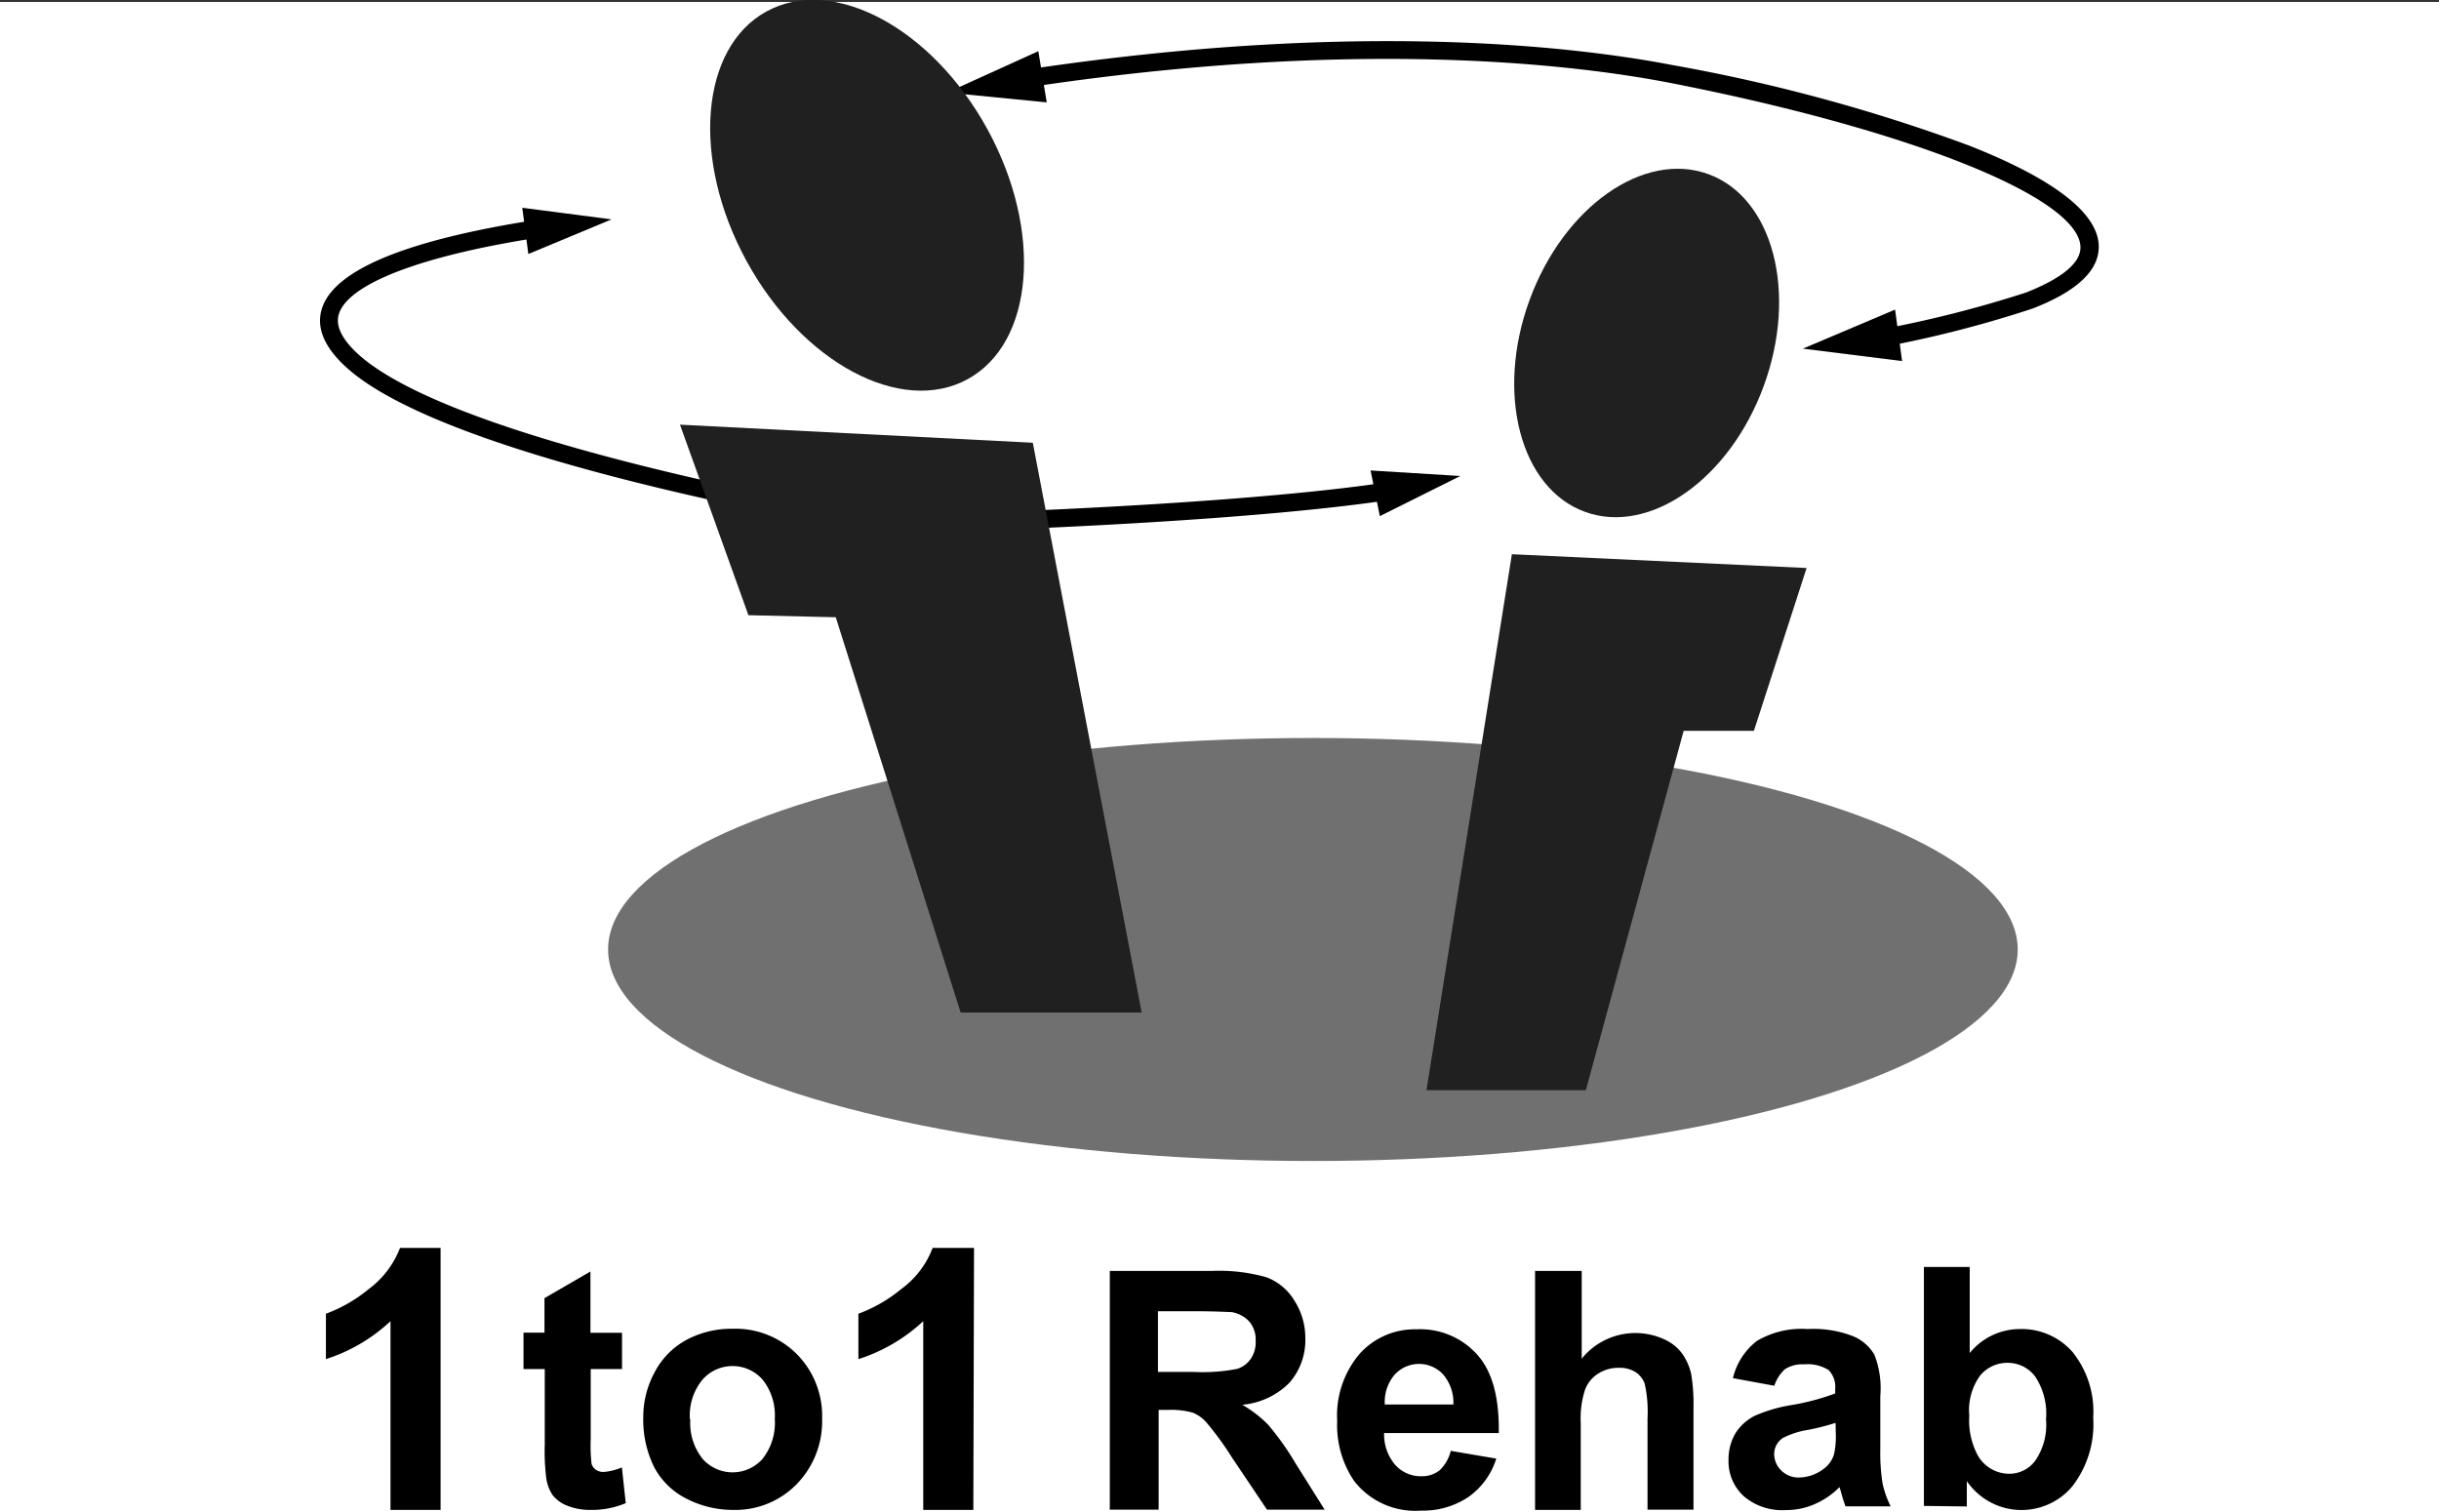
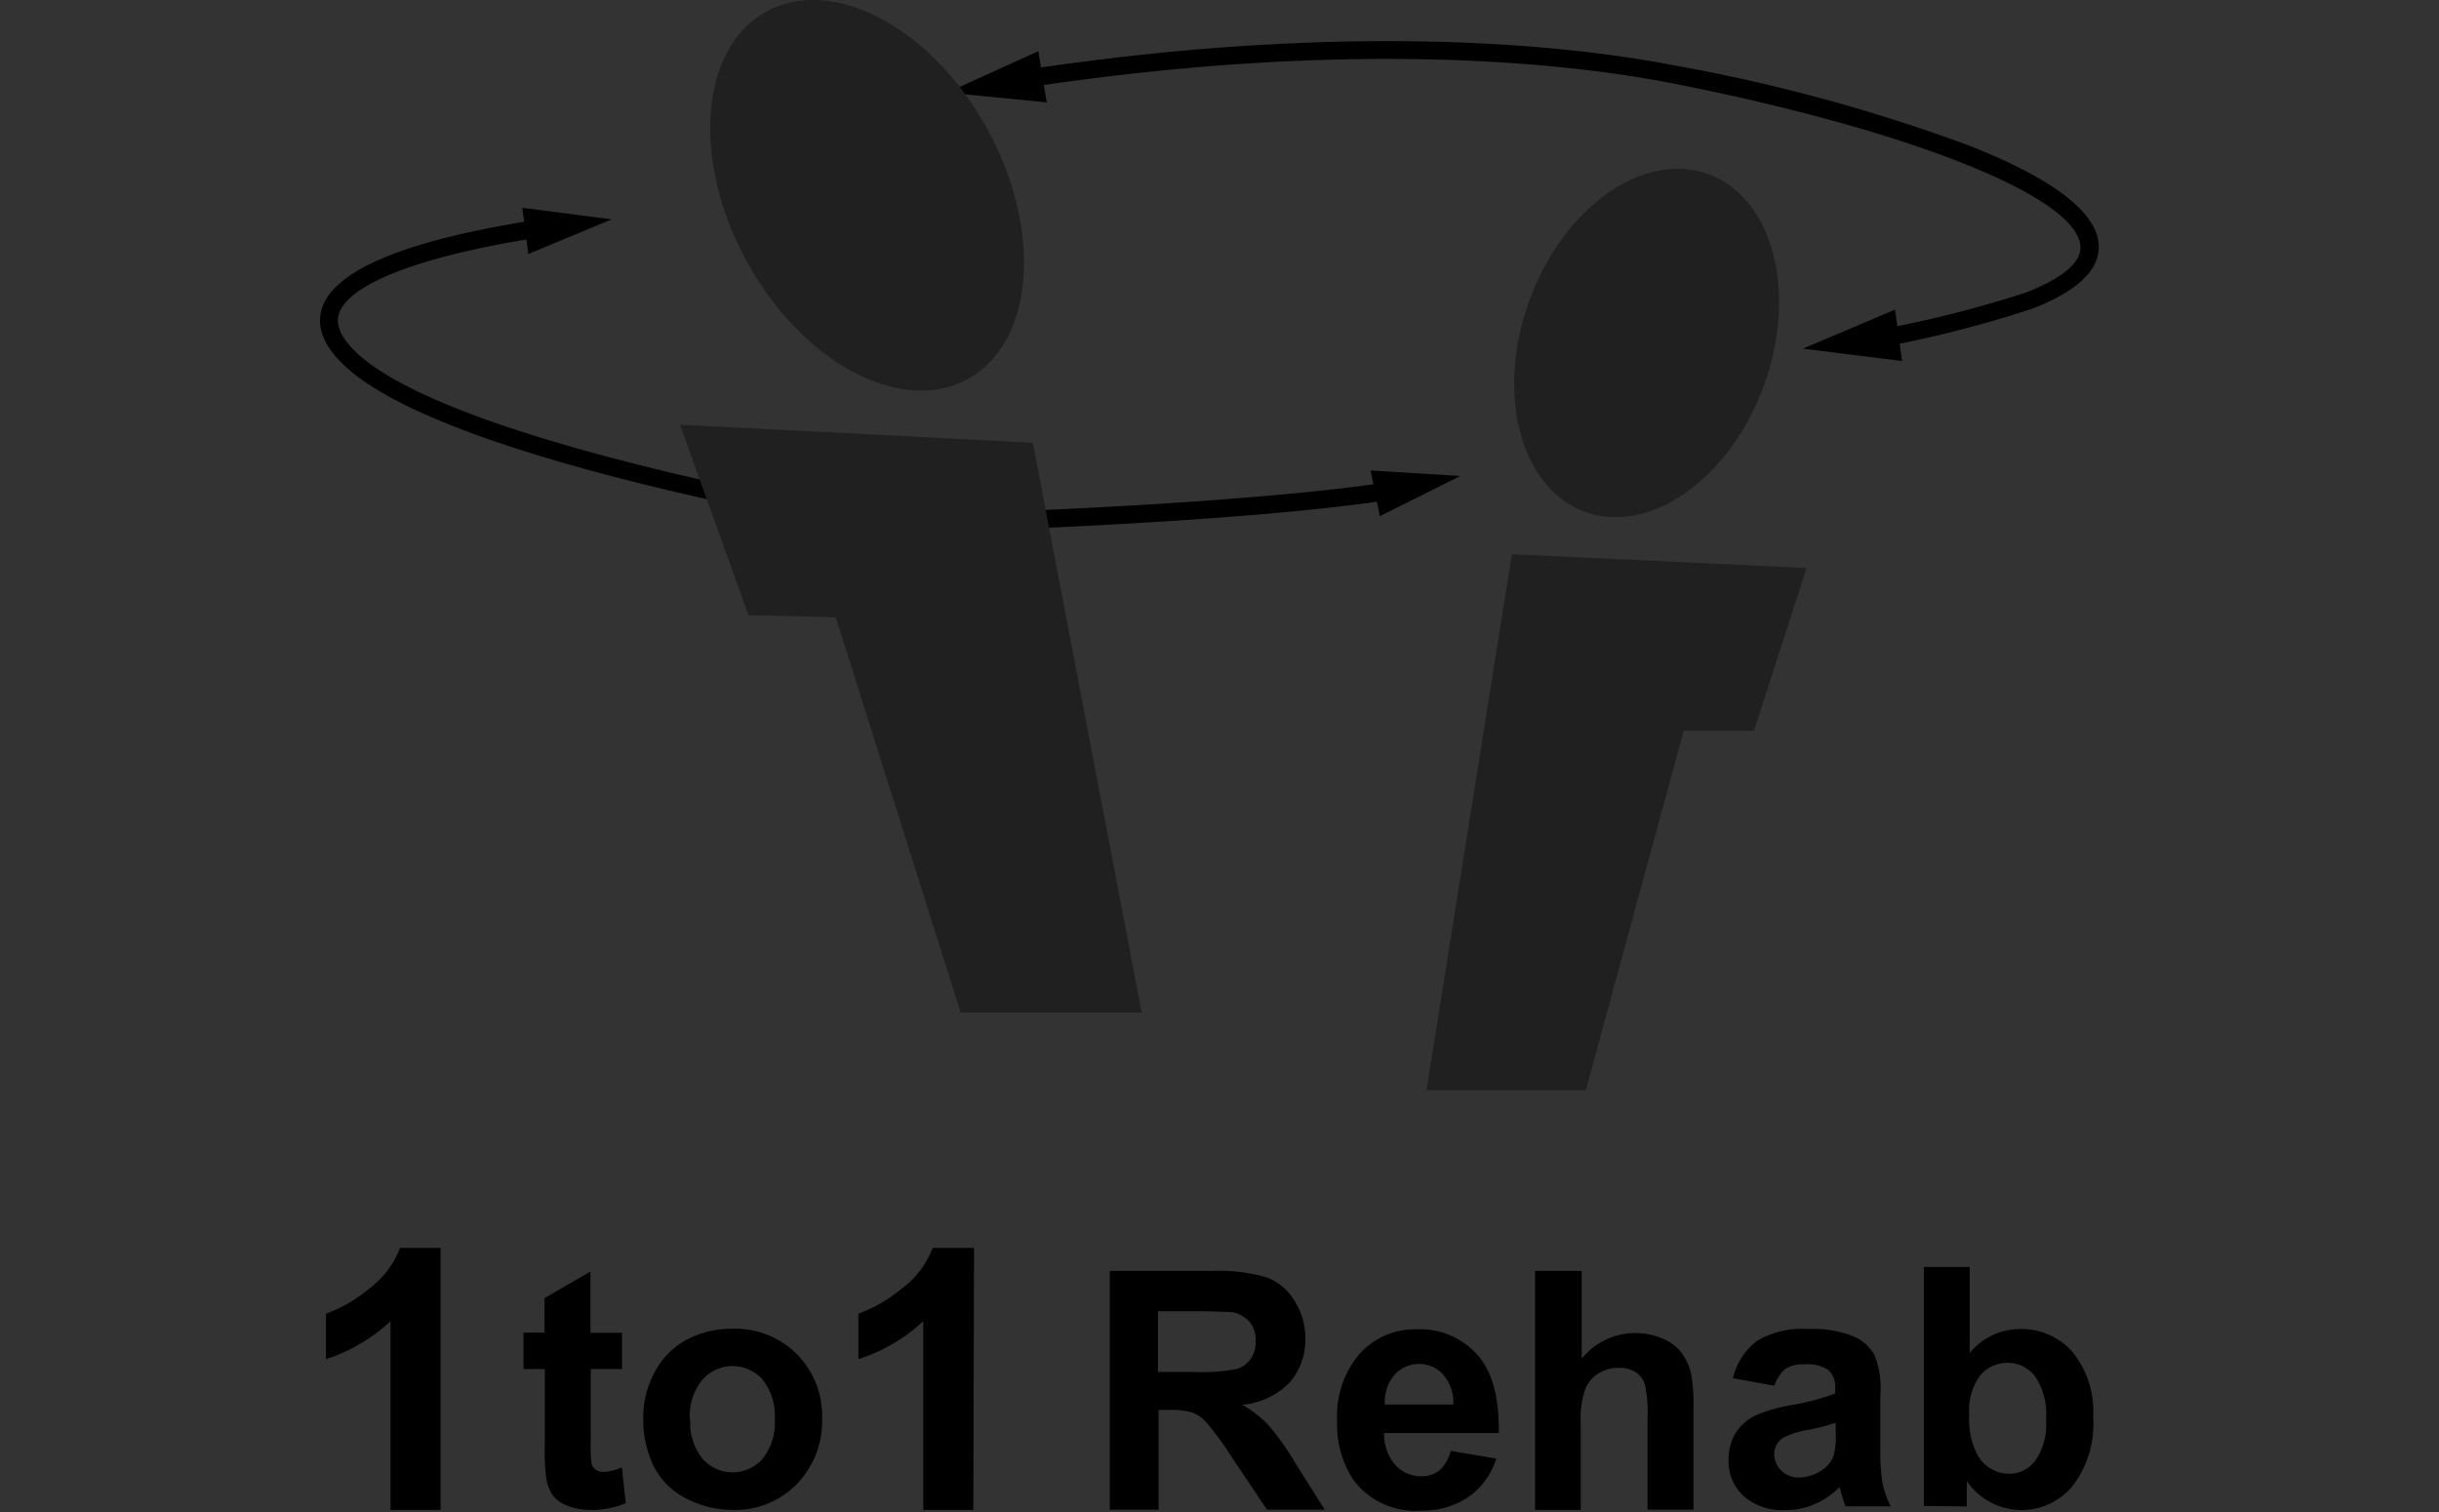
<svg xmlns="http://www.w3.org/2000/svg" viewBox="0 0 176.76 109.59">
  <rect x="0" y="0" width="176.76" height="109.59" fill="#333333" stroke="none" />
  <defs>
    <style>.cls-1{fill:#fff;}.cls-2{fill:#707070;}.cls-3{fill:#202020;}</style>
  </defs>
  <g id="Layer_2" data-name="Layer 2">
    <g id="SRC_Logos_Partners">
-       <rect class="cls-1" y="0.14" width="176.76" height="109.45" />
      <g id="SRC_HomePage">
        <g id="_1to1_Rehab_Logo" data-name="1to1_Rehab_Logo">
          <g id="Layer_2-2" data-name="Layer 2">
            <g id="_1to1_Rehab_Logo-2" data-name=" 1to1 Rehab Logo">
-               <ellipse class="cls-2" cx="95.15" cy="68.82" rx="51.08" ry="15.33" />
              <path d="M68.78,38.49a62.82,62.82,0,0,1-12.54-1.25c-4.44-.89-11-2.34-17-4.16-6.86-2.08-11.58-4.21-14-6.33-1.68-1.47-2.34-2.93-1.93-4.32.83-2.86,6.14-5.05,15.77-6.53l.2,1.28c-8.72,1.33-14.08,3.39-14.73,5.61-.25.86.26,1.87,1.54,3C31.4,30.41,47.42,34.15,56.5,36A62.45,62.45,0,0,0,71,37.16c4.61-.17,20.38-.81,29.71-2.23l.19,1.28C91.5,37.64,75.68,38.29,71,38.45,70.28,38.48,69.53,38.49,68.78,38.49Z" />
              <polygon points="37.85 15.06 44.32 15.9 38.29 18.41 37.85 15.06" />
              <polygon points="100 37.41 105.83 34.5 99.33 34.1 100 37.41" />
              <path d="M136.46,25.15l-.23-1.26a84.53,84.53,0,0,0,10.61-2.69c1.87-.74,4.07-1.91,3.93-3.4C150.44,14.2,138.19,9.36,121,6c-7.27-1.4-23-3.22-46.57.34l-.2-1.27c23.78-3.59,39.67-1.76,47-.35a125,125,0,0,1,21.5,5.84c6,2.37,9.14,4.76,9.36,7.07.17,1.84-1.43,3.43-4.77,4.73h0A83.59,83.59,0,0,1,136.46,25.15Z" />
              <polygon points="75.86 7.42 68.64 6.71 75.25 3.71 75.86 7.42" />
              <polygon points="137.34 22.44 130.66 25.27 137.85 26.17 137.34 22.44" />
              <ellipse class="cls-3" cx="62.84" cy="14.16" rx="9.95" ry="15.19" transform="translate(0.91 31.88) rotate(-28.67)" />
              <ellipse class="cls-3" cx="119.33" cy="24.86" rx="13.03" ry="9.04" transform="translate(55 128.39) rotate(-69.91)" />
              <polygon class="cls-3" points="49.28 30.78 74.85 32.09 82.74 73.39 69.62 73.39 60.57 44.74 54.24 44.59 49.28 30.78" />
              <polygon class="cls-3" points="109.57 40.17 130.93 41.17 127.11 52.97 122.02 52.97 114.93 79.02 103.38 79.02 109.57 40.17" />
              <path d="M31.93,109.44H28.3V95.76a12.33,12.33,0,0,1-4.68,2.75V95.22a10.61,10.61,0,0,0,3.08-1.77,6.7,6.7,0,0,0,2.29-3h2.94Z" />
              <path d="M70.54,109.44H66.91V95.76a12.41,12.41,0,0,1-4.7,2.75V95.22a10.61,10.61,0,0,0,3.08-1.77,6.55,6.55,0,0,0,2.3-3h3Z" />
              <path d="M80.43,109.44V92.12h7.36a12.56,12.56,0,0,1,4,.46,4,4,0,0,1,2,1.66A5,5,0,0,1,94.6,97a4.69,4.69,0,0,1-1.15,3.22,5.48,5.48,0,0,1-3.42,1.6,8.72,8.72,0,0,1,1.87,1.44,19.9,19.9,0,0,1,2,2.82L96,109.42H91.82l-2.53-3.77a22.12,22.12,0,0,0-1.85-2.54,2.6,2.6,0,0,0-1-.72,5.81,5.81,0,0,0-1.76-.2h-.71v7.23l-3.5,0Zm3.5-10h2.58a13.21,13.21,0,0,0,3.14-.22,1.86,1.86,0,0,0,1-.74A2.1,2.1,0,0,0,91,97.19a2,2,0,0,0-.46-1.4,2.21,2.21,0,0,0-1.32-.69c-.28,0-1.14-.06-2.56-.06H83.92v4.4Z" />
              <path d="M105.14,105.16l3.3.56a5.37,5.37,0,0,1-2,2.77,5.9,5.9,0,0,1-3.45,1,5.61,5.61,0,0,1-4.84-2.13A7.18,7.18,0,0,1,96.91,103a6.9,6.9,0,0,1,1.63-4.88,5.37,5.37,0,0,1,4.12-1.77,5.54,5.54,0,0,1,4.41,1.85c1.09,1.22,1.59,3.12,1.55,5.67h-8.31a3.39,3.39,0,0,0,.8,2.3A2.49,2.49,0,0,0,103,107a2.08,2.08,0,0,0,1.32-.42A2.87,2.87,0,0,0,105.14,105.16Zm.19-3.36a3.16,3.16,0,0,0-.75-2.19,2.39,2.39,0,0,0-3.38-.1l-.14.14a3.06,3.06,0,0,0-.7,2.15Z" />
              <path d="M114.63,92.12v6.36a5,5,0,0,1,5.9-1.44,3.27,3.27,0,0,1,1.38,1.07,4.17,4.17,0,0,1,.65,1.46,13,13,0,0,1,.17,2.49v7.36H119.4v-6.61a9.4,9.4,0,0,0-.2-2.5,1.67,1.67,0,0,0-.67-.86,2.18,2.18,0,0,0-1.2-.31,2.71,2.71,0,0,0-1.47.4,2.32,2.32,0,0,0-1,1.22,6.73,6.73,0,0,0-.3,2.39v6.29h-3.31V92.12Z" />
              <path d="M128.59,100.44l-3-.55a4.81,4.81,0,0,1,1.74-2.7,6.36,6.36,0,0,1,3.68-.86,7.91,7.91,0,0,1,3.31.53,3.18,3.18,0,0,1,1.52,1.33,6.64,6.64,0,0,1,.43,3l0,3.87a14.23,14.23,0,0,0,.16,2.44,7,7,0,0,0,.59,1.68h-3.27c-.09-.22-.19-.54-.32-1a3.27,3.27,0,0,0-.12-.39,5.66,5.66,0,0,1-1.82,1.24,5.06,5.06,0,0,1-2.06.42,4.26,4.26,0,0,1-3.05-1,3.43,3.43,0,0,1-1.11-2.66,3.72,3.72,0,0,1,.5-1.9,3.51,3.51,0,0,1,1.42-1.28,10.91,10.91,0,0,1,2.65-.77A17.34,17.34,0,0,0,133,101v-.33a1.73,1.73,0,0,0-.48-1.37,2.87,2.87,0,0,0-1.78-.41,2.3,2.3,0,0,0-1.38.35A2.79,2.79,0,0,0,128.59,100.44Zm4.44,2.69a17.4,17.4,0,0,1-2,.51,6,6,0,0,0-1.81.58,1.39,1.39,0,0,0-.64,1.16,1.65,1.65,0,0,0,.51,1.2,1.76,1.76,0,0,0,1.32.51,3,3,0,0,0,1.72-.6,2,2,0,0,0,.79-1.1,6.18,6.18,0,0,0,.12-1.61Z" />
              <path d="M139.43,109.15V91.83h3.32v6.24a4.69,4.69,0,0,1,3.64-1.74,4.91,4.91,0,0,1,3.8,1.65,6.89,6.89,0,0,1,1.51,4.77,7.36,7.36,0,0,1-1.53,5,4.8,4.8,0,0,1-7.63-.4v1.84Zm3.29-6.53a5.33,5.33,0,0,0,.62,2.88,2.63,2.63,0,0,0,2.29,1.32,2.33,2.33,0,0,0,1.87-.95,4.6,4.6,0,0,0,.78-3,4.86,4.86,0,0,0-.78-3.09,2.47,2.47,0,0,0-2-1,2.54,2.54,0,0,0-2,.93A4.27,4.27,0,0,0,142.72,102.62Z" />
              <path d="M45.08,96.59v2.64H42.81v5.07a11.9,11.9,0,0,0,.06,1.79.81.81,0,0,0,.3.43,1,1,0,0,0,.57.17,4.4,4.4,0,0,0,1.33-.33l.28,2.59a6.36,6.36,0,0,1-2.62.49,4.33,4.33,0,0,1-1.63-.31,2.43,2.43,0,0,1-1.06-.78,2.94,2.94,0,0,1-.46-1.29,15.3,15.3,0,0,1-.1-2.35V99.23H37.94V96.59h1.52v-2.5l3.33-1.93V96.6h2.29Z" />
              <path d="M46.62,102.7a6.74,6.74,0,0,1,.81-3.21,5.62,5.62,0,0,1,2.31-2.37,6.91,6.91,0,0,1,3.35-.81,6.28,6.28,0,0,1,4.67,1.85,6.36,6.36,0,0,1,1.82,4.68,6.52,6.52,0,0,1-1.83,4.72,6.21,6.21,0,0,1-4.64,1.88,7.34,7.34,0,0,1-3.29-.78,5.38,5.38,0,0,1-2.39-2.28A7.73,7.73,0,0,1,46.62,102.7Zm3.41.18a4.14,4.14,0,0,0,.89,2.86A2.9,2.9,0,0,0,55,106a1.72,1.72,0,0,0,.27-.27,4.2,4.2,0,0,0,.88-2.89,4.15,4.15,0,0,0-.88-2.84,2.9,2.9,0,0,0-4.09-.27,3.44,3.44,0,0,0-.27.27A4.07,4.07,0,0,0,50,102.88Z" />
            </g>
          </g>
        </g>
      </g>
    </g>
  </g>
</svg>